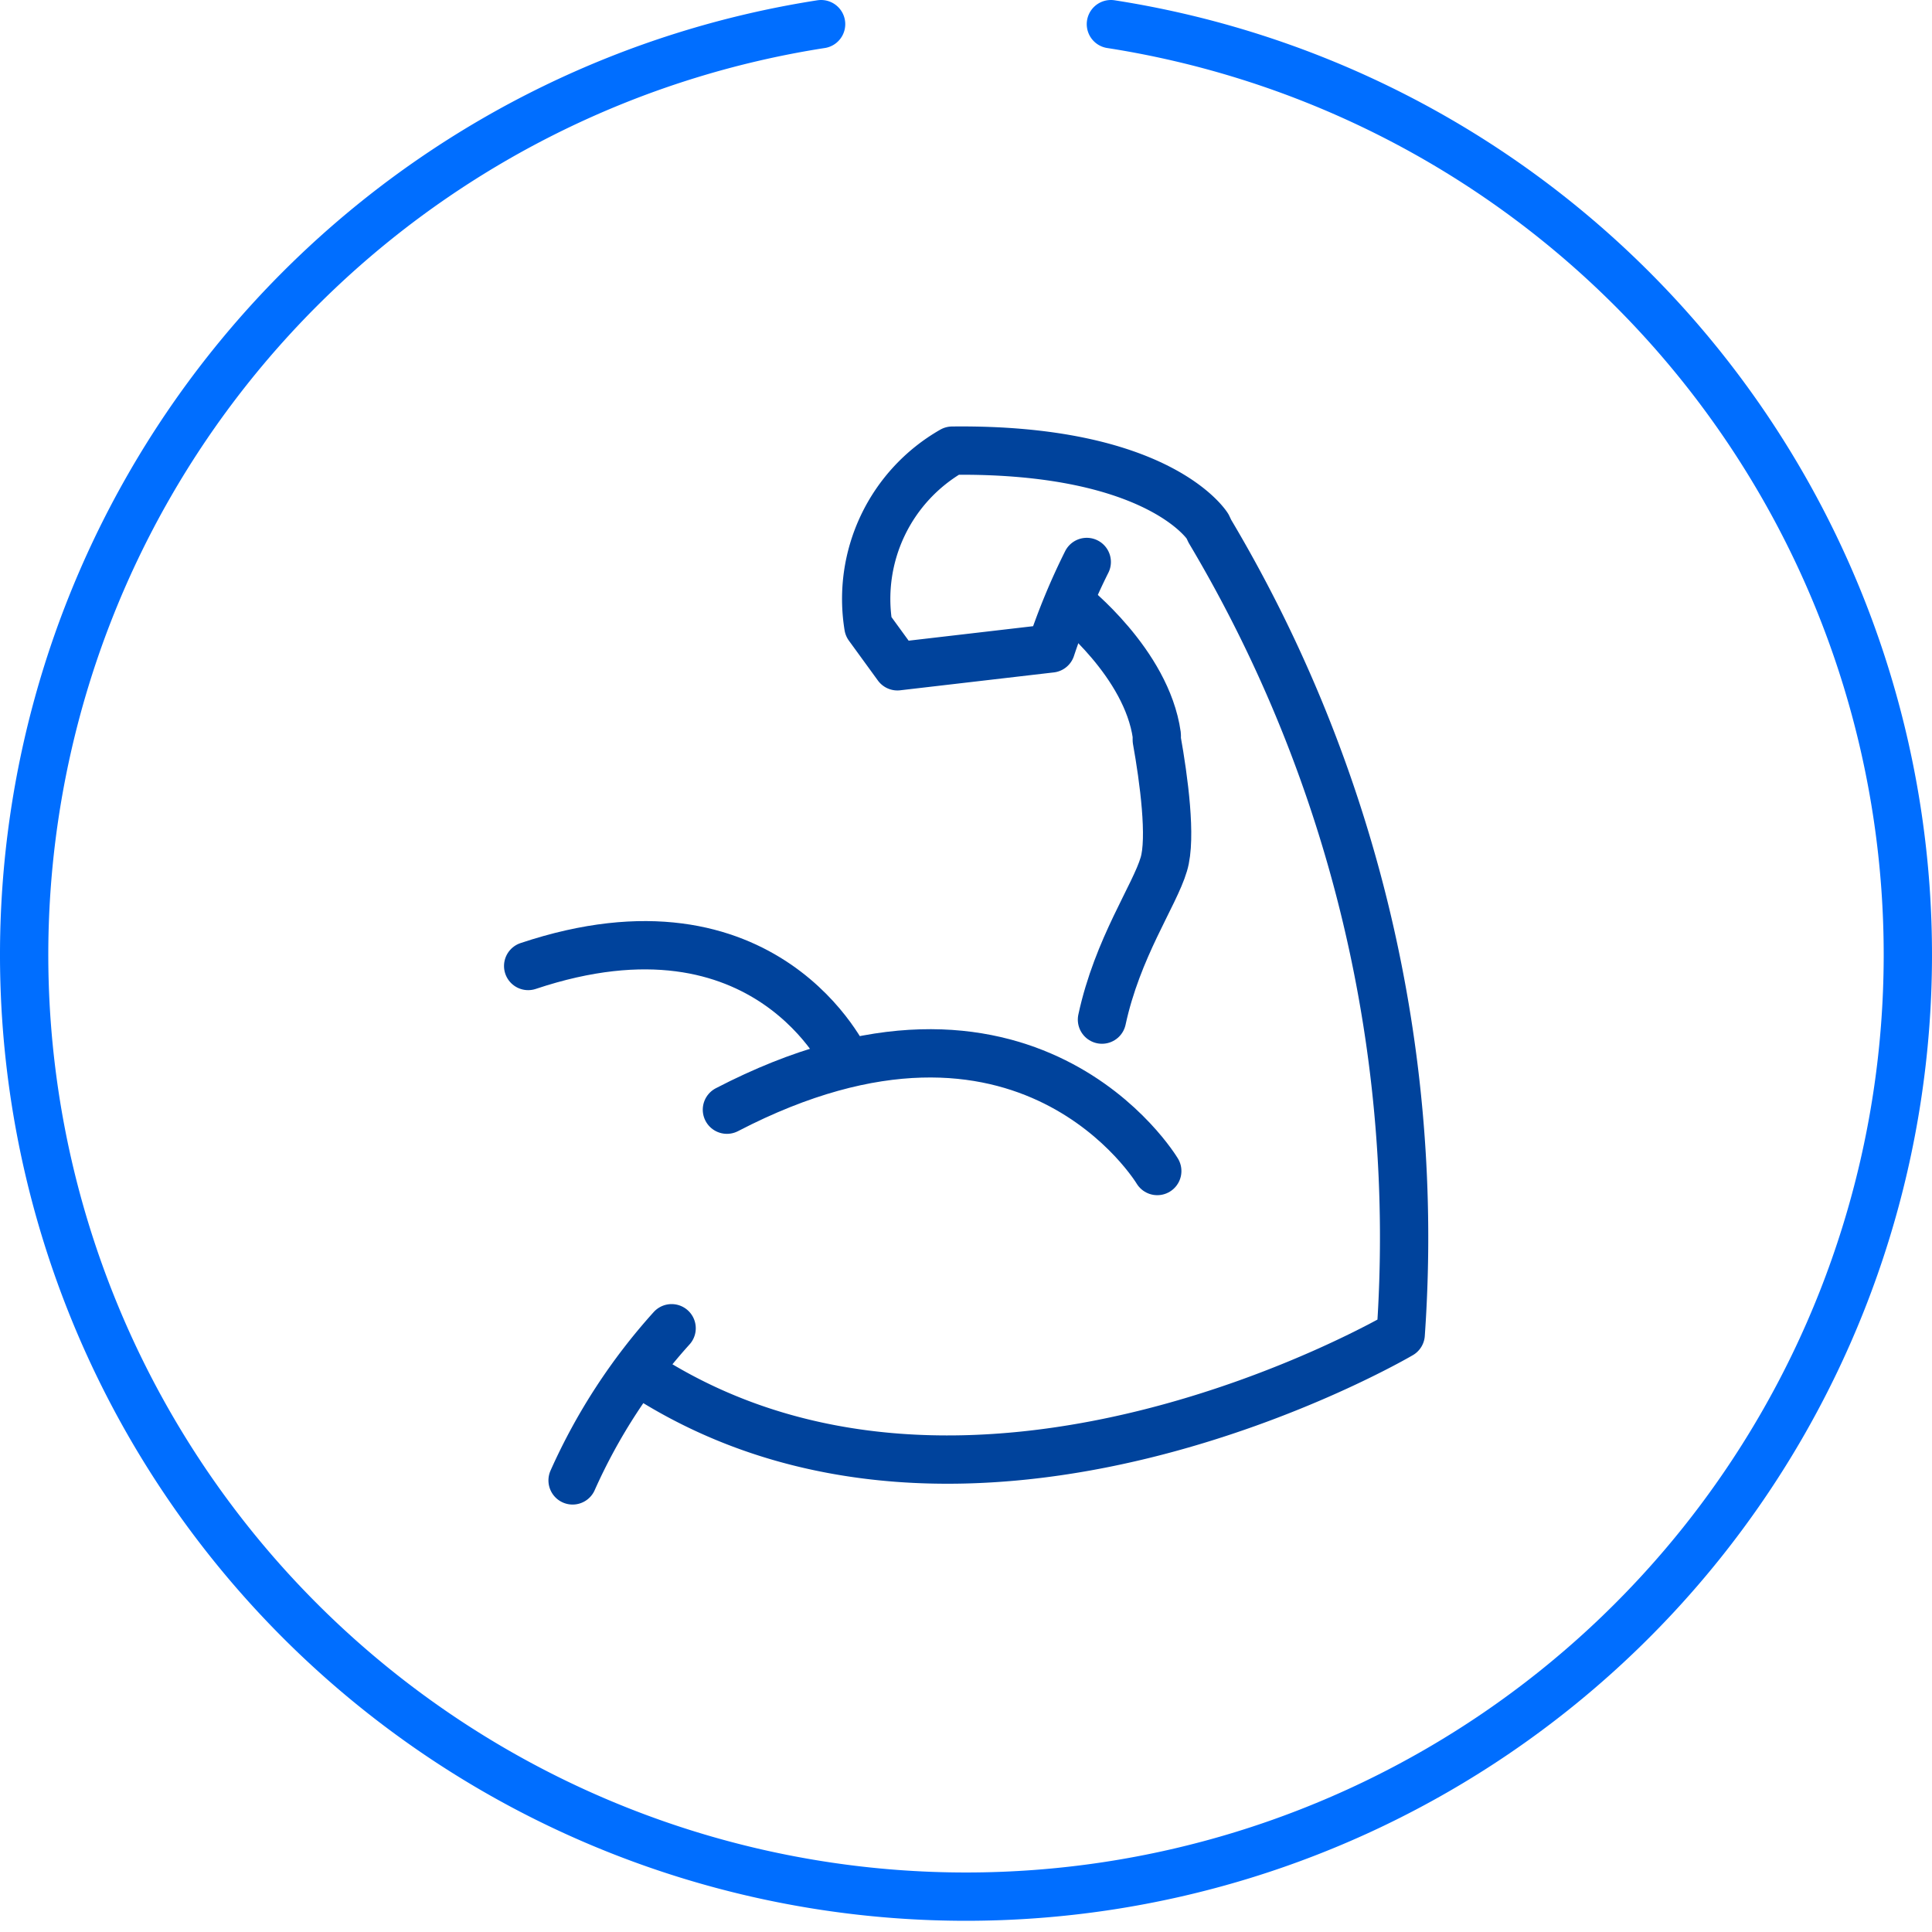
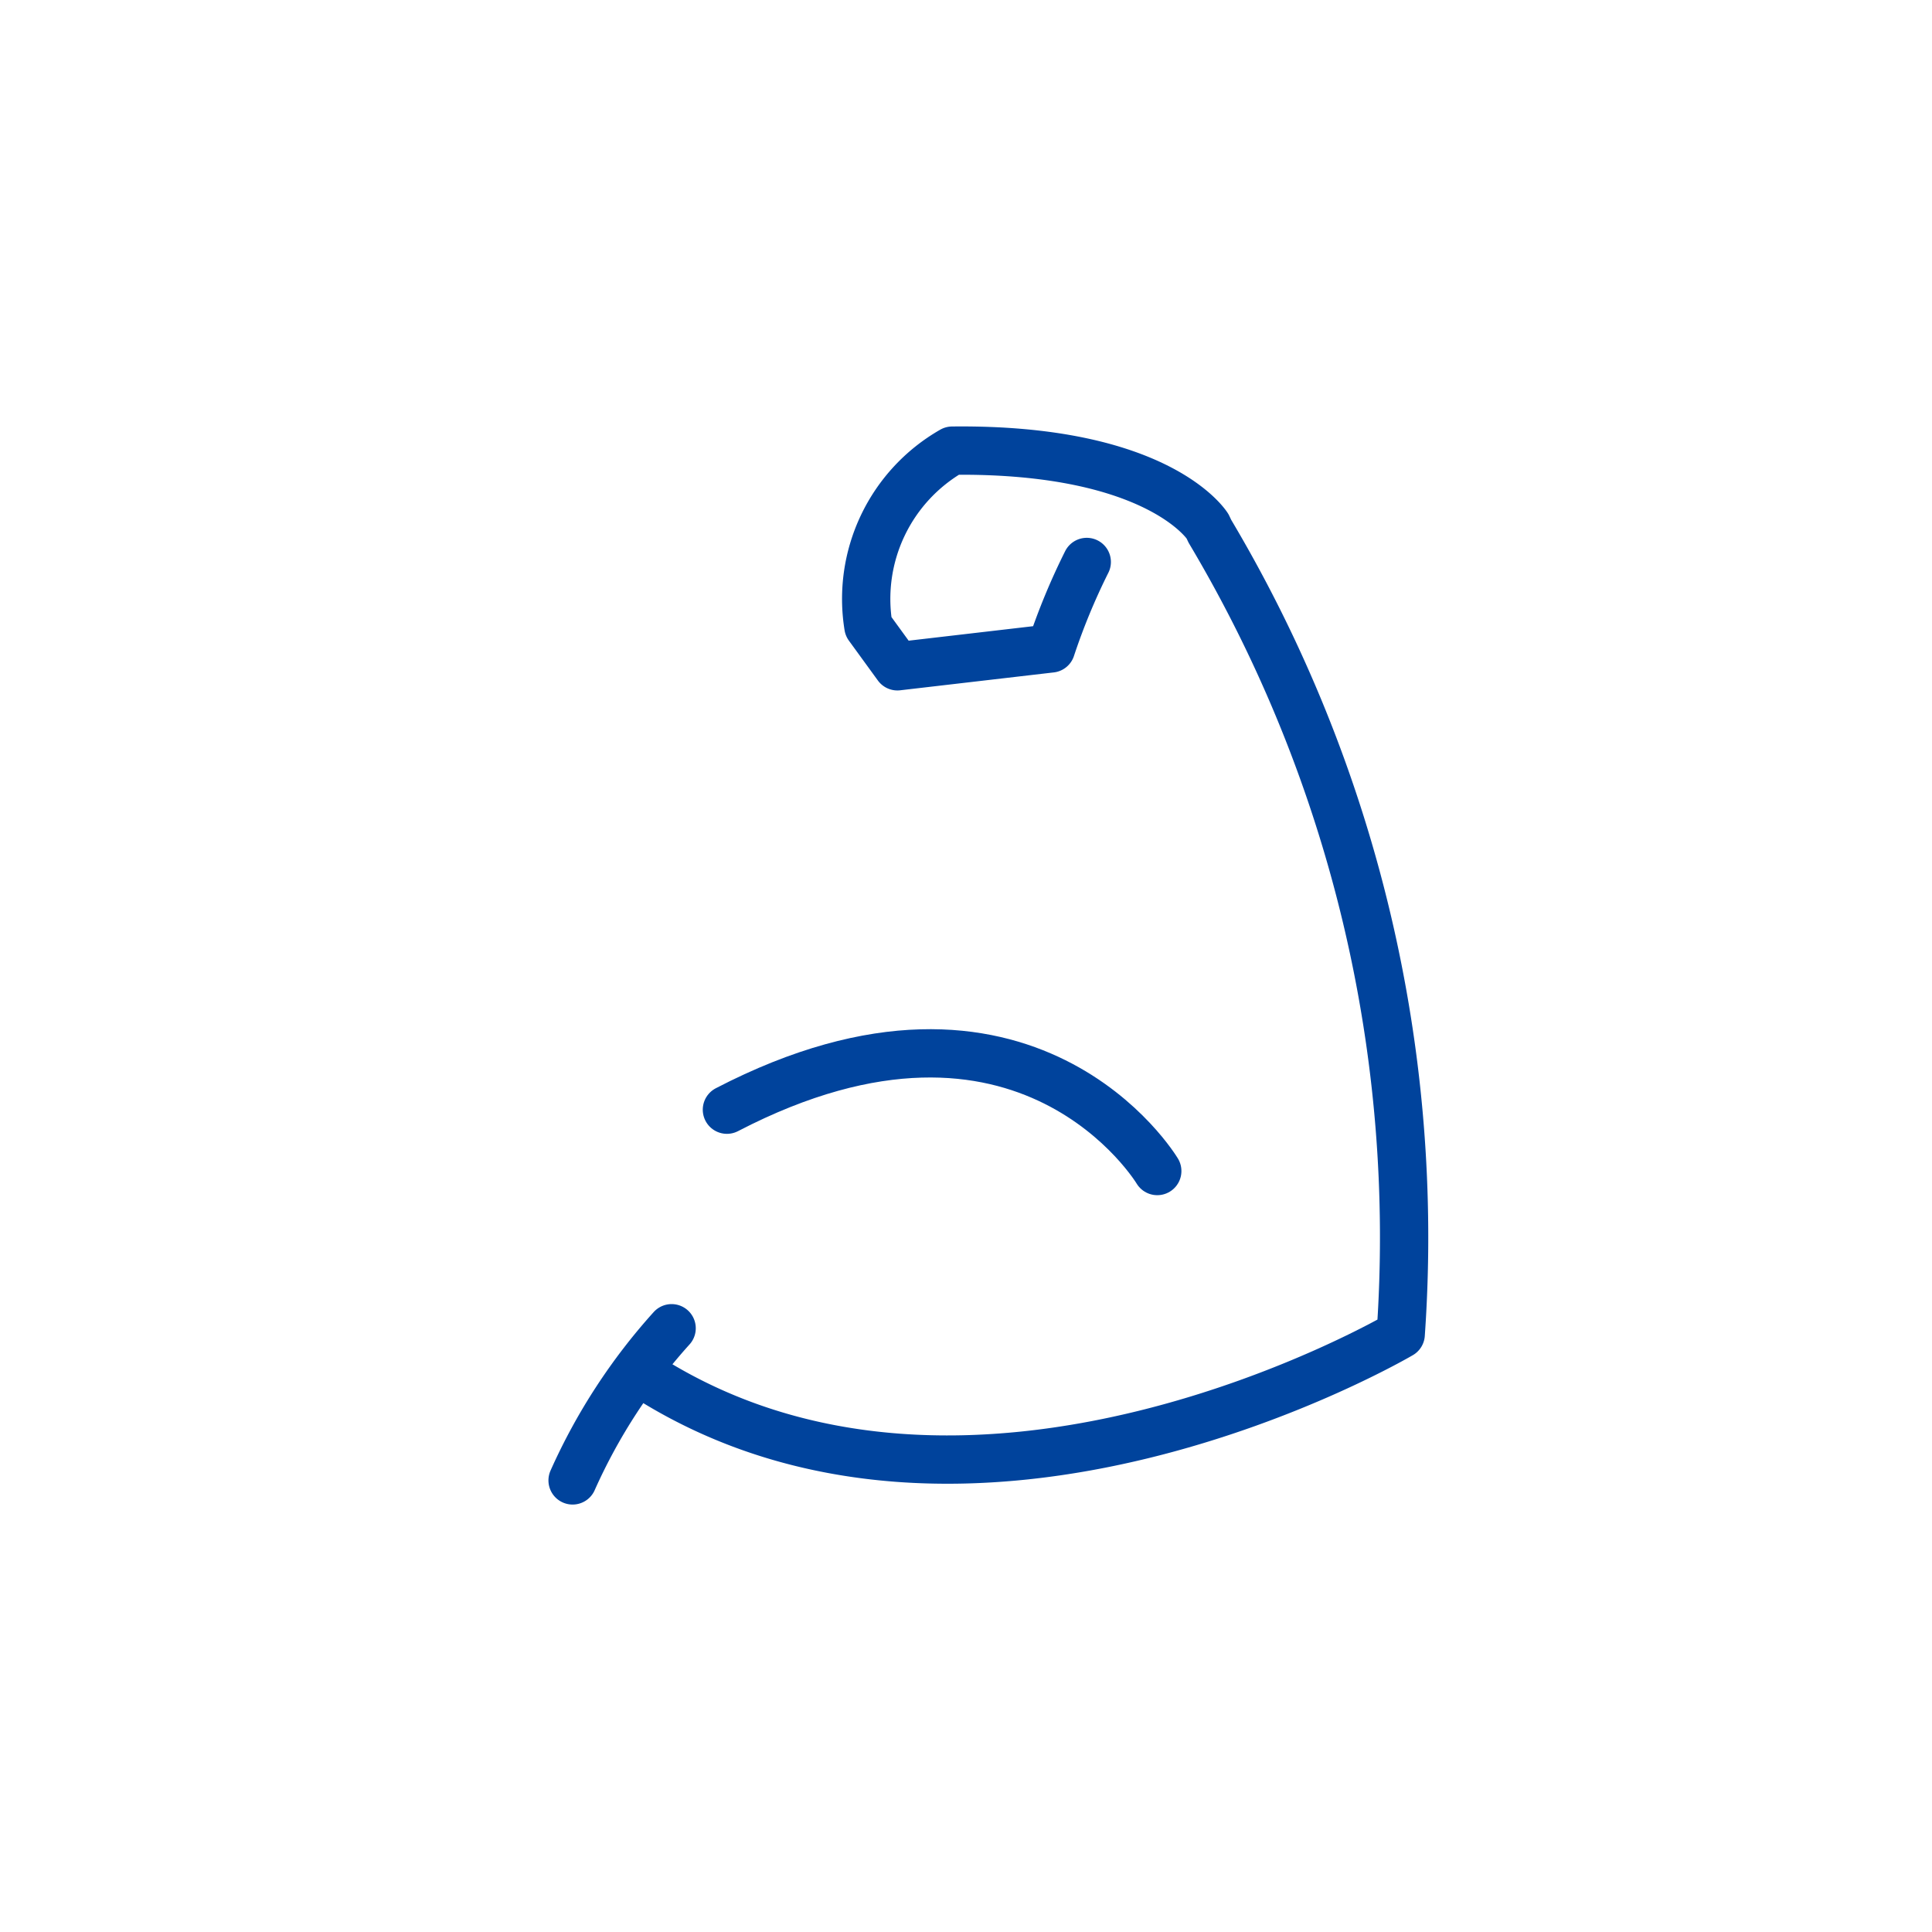
<svg xmlns="http://www.w3.org/2000/svg" id="Layer_1" data-name="Layer 1" viewBox="0 0 80 80">
  <defs>
    <style>.cls-1,.cls-2{fill:none;stroke-linecap:round;stroke-linejoin:round;stroke-width:2px;}.cls-1{stroke:#006eff;}.cls-2{stroke:#00439c;}</style>
  </defs>
-   <path class="cls-1" d="M46,1A39,39,0,1,1,34,1" />
  <path class="cls-2" d="M47.92,48.49s-5.38-9-17.82-2.54" />
-   <path class="cls-2" d="M35.07,44s-3.3-7.31-13.2-4" />
  <path class="cls-2" d="M27.81,55a24,24,0,0,0-4.1,6.3" />
  <path class="cls-2" d="M26.53,56.85C40.14,65.77,58,55.25,58,55.25A57.16,57.16,0,0,0,50.1,22L50,21.79s-2-3.23-10.57-3.13a7.07,7.07,0,0,0-3.47,7.28l1.2,1.65,6.36-.74A27.09,27.09,0,0,1,45,23.27" />
-   <path class="cls-2" d="M44.35,25s3.13,2.45,3.55,5.44l0,.2c.29,1.62.62,4.07.29,5.15-.38,1.29-1.92,3.46-2.56,6.43" />
</svg>